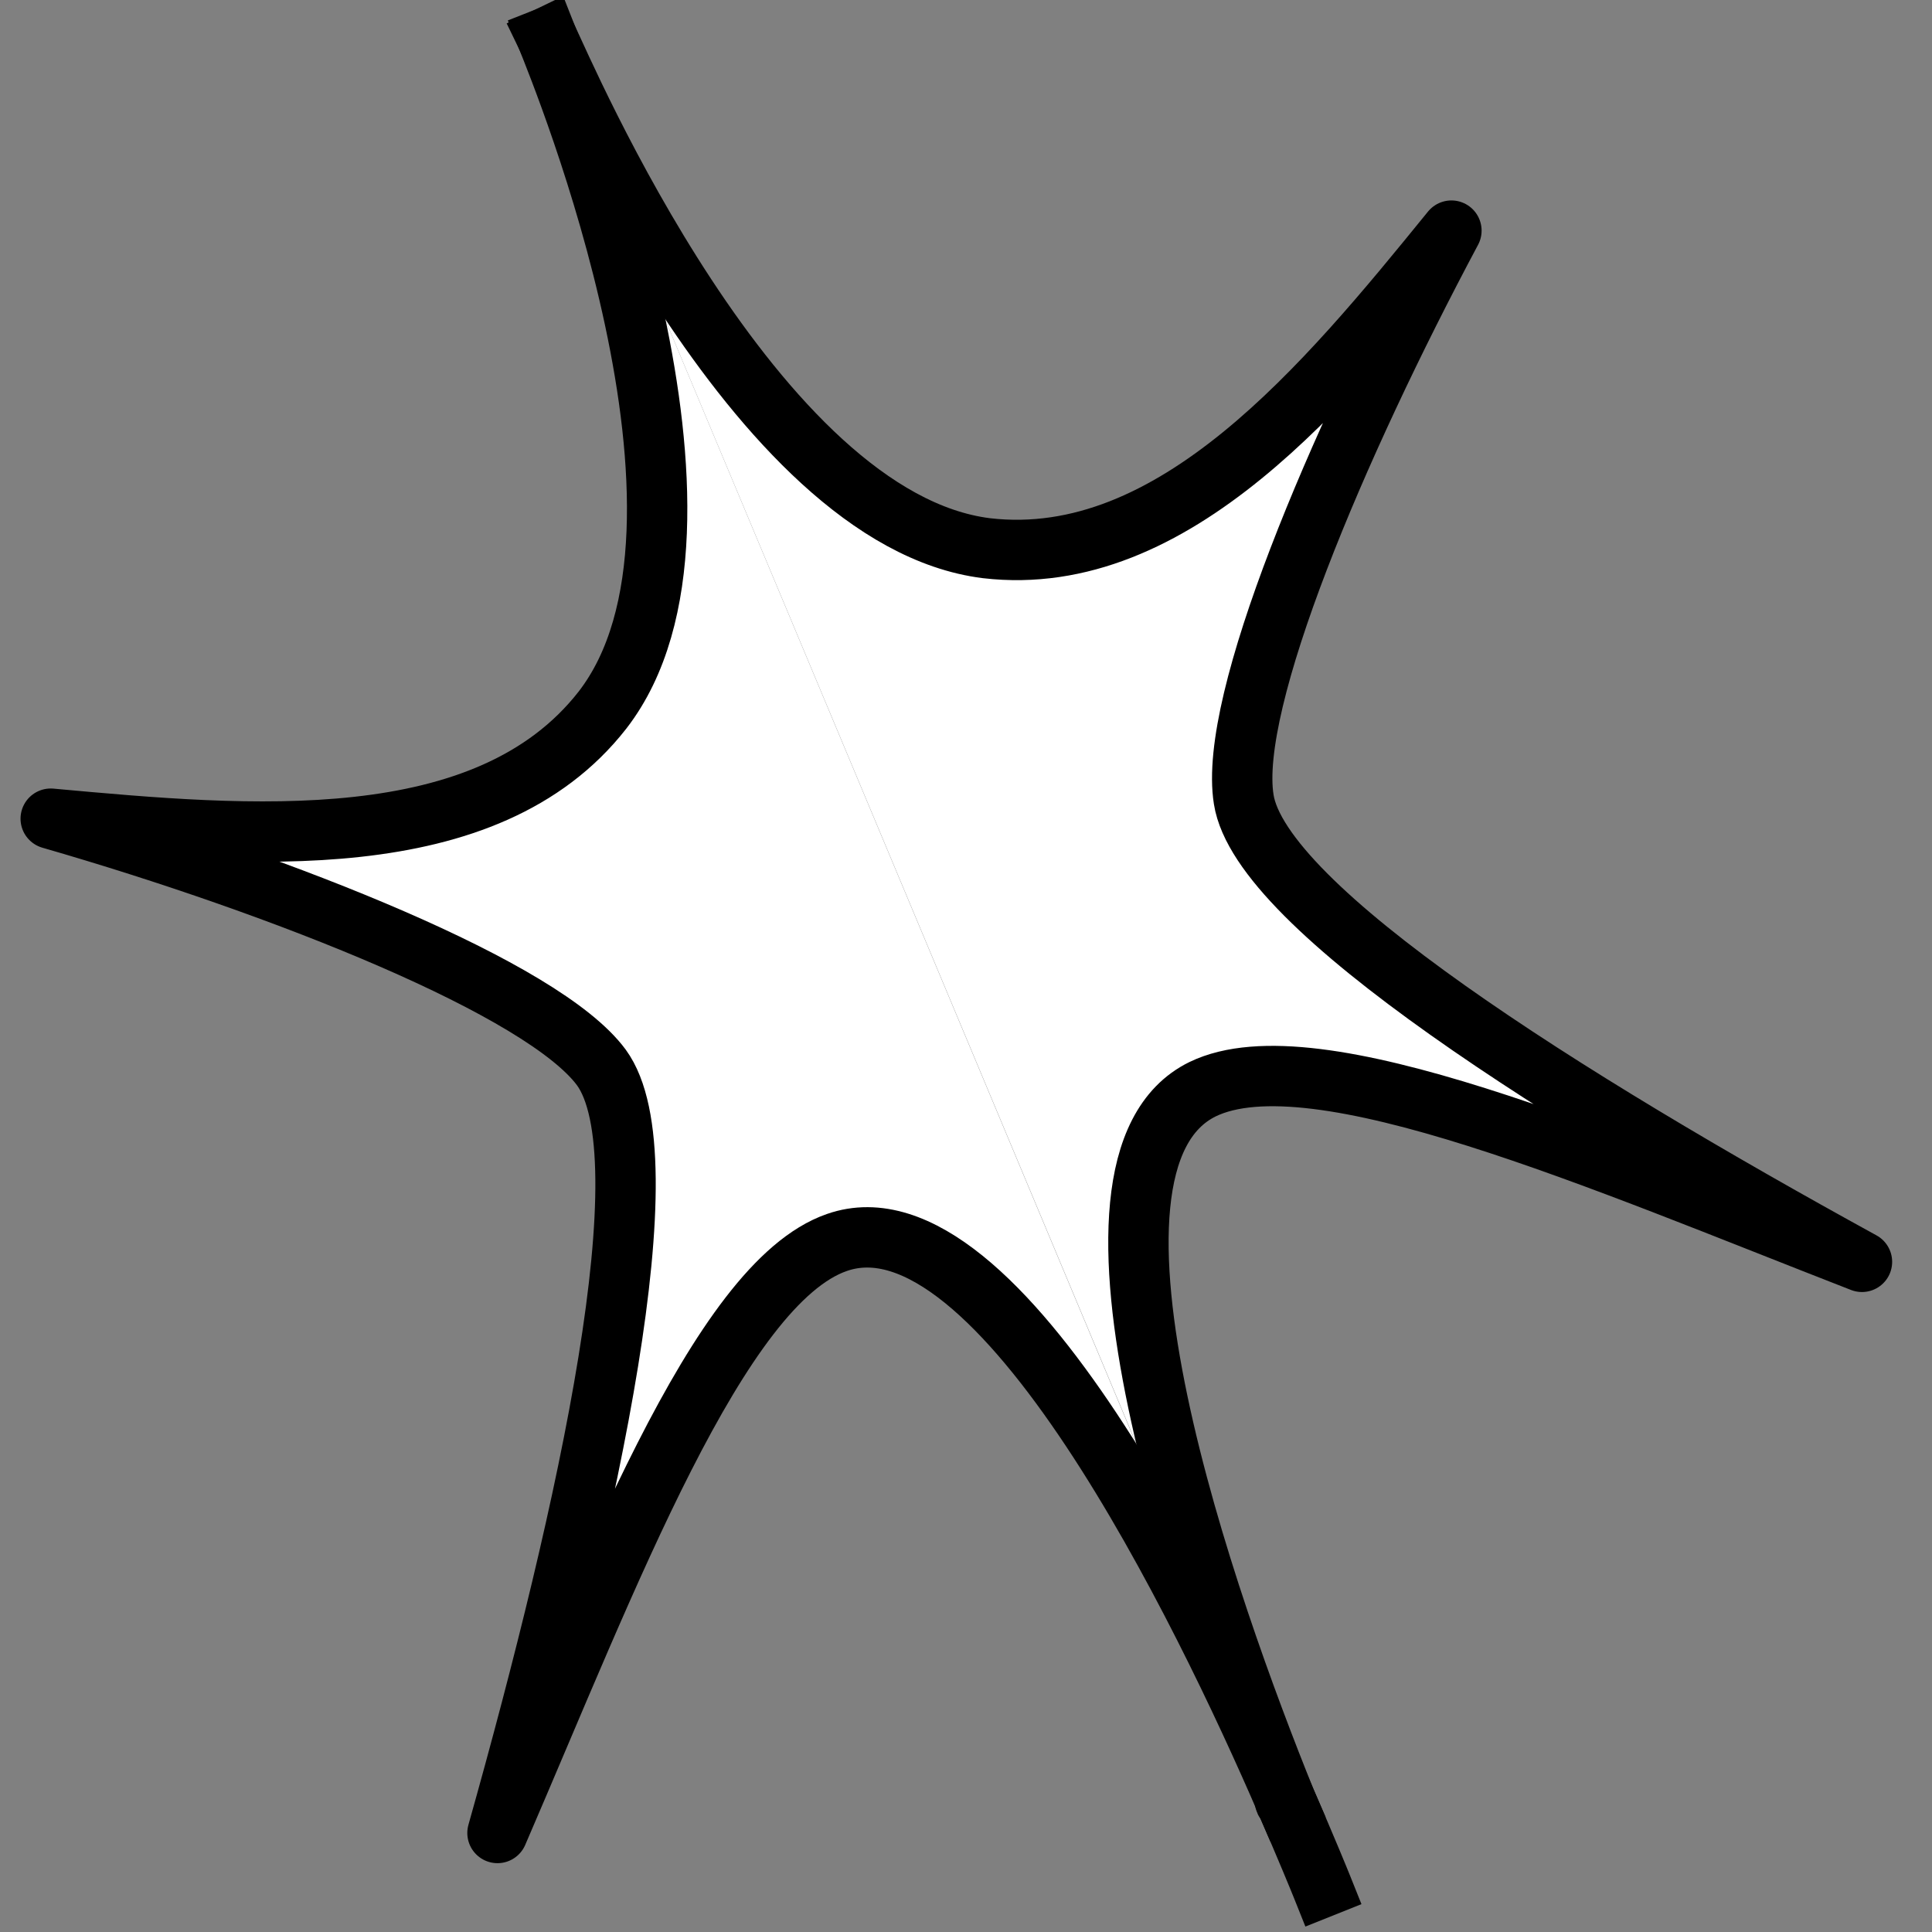
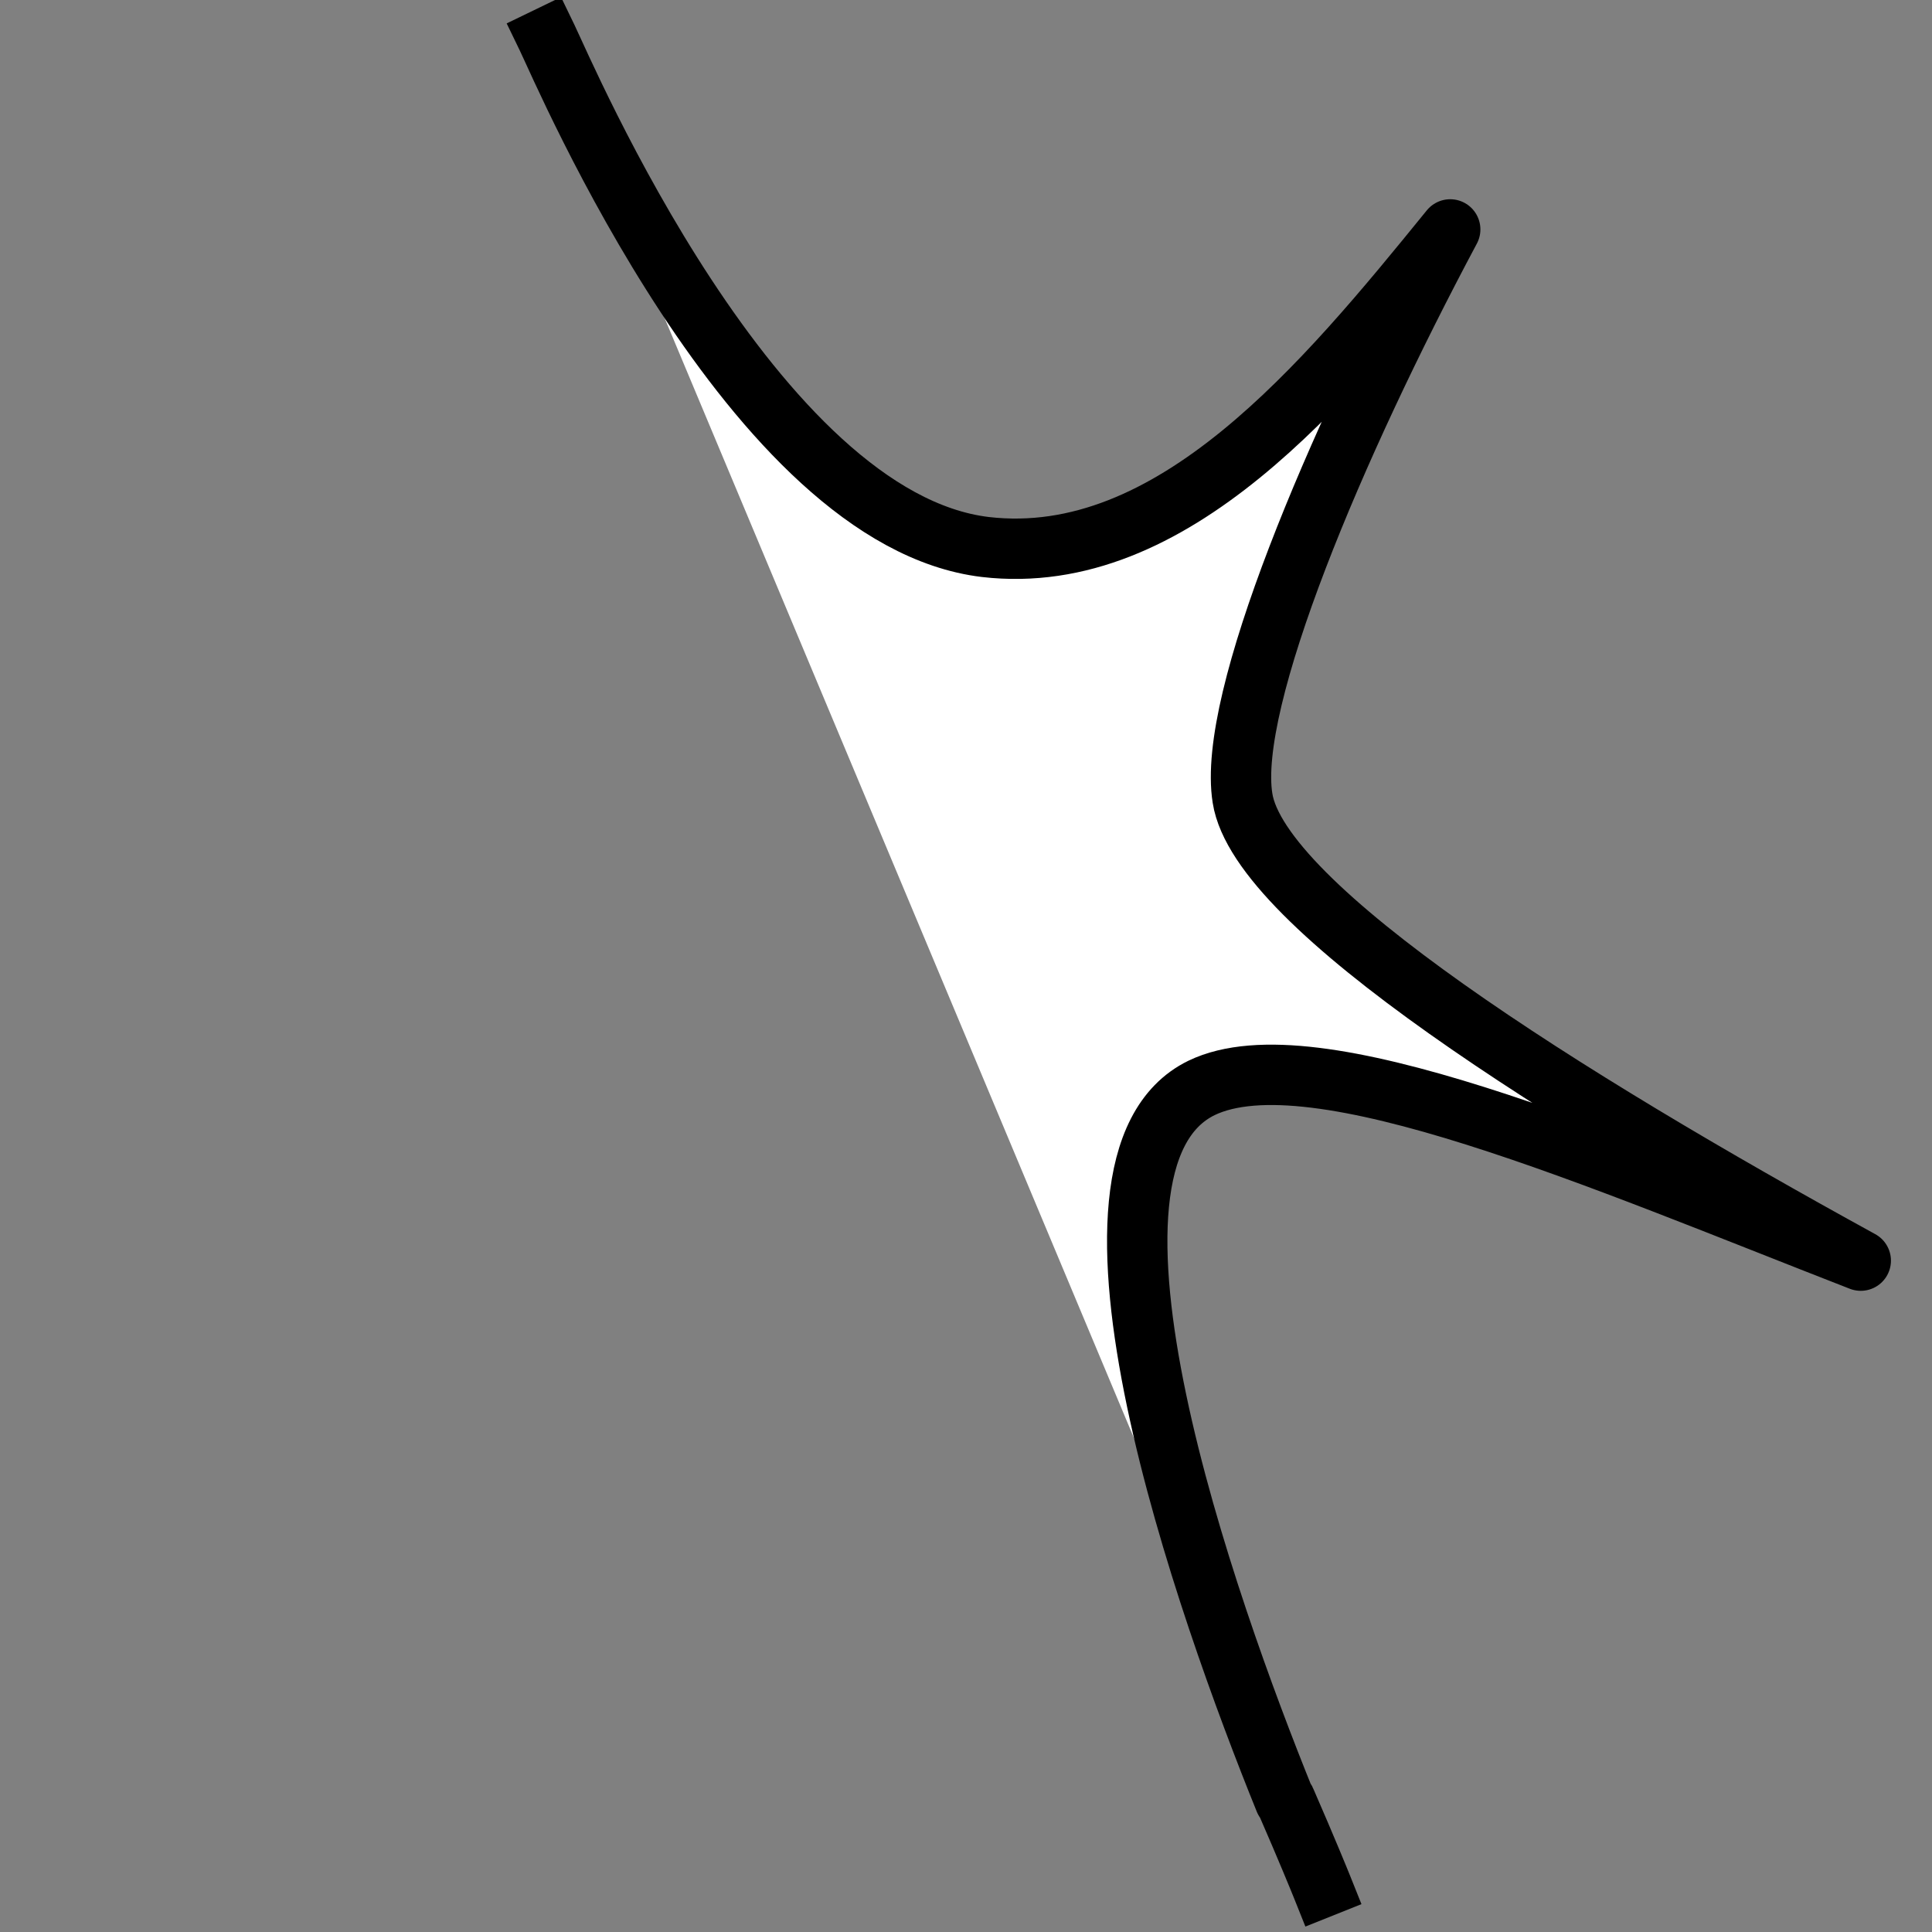
<svg xmlns="http://www.w3.org/2000/svg" version="1.1" id="Слой_2" x="0px" y="0px" viewBox="0 0 160 160" style="enable-background:new 0 0 160 160;" xml:space="preserve">
  <rect x="0" y="0" width="160" height="160" fill="#808080" stroke="none" />
  <style type="text/css">
	.st0{fill:#FFFFFF;stroke:#000000;stroke-width:5;stroke-linecap:square;stroke-linejoin:round;stroke-miterlimit:10;}
</style>
  <g>
-     <path class="st0" d="M109.5,156.3c-0.2-0.5-1.3-3.2-3-7.1c0,0,0,0,0,0c0,0,0,0,0,0c0,0,0-0.1-0.1-0.1c0,0,0,0.1,0.1,0.1   c-6.4-15.8-19.6-52.8-6.9-59c9.3-4.5,33,5.9,54.6,14.3c-24.6-13.5-49.8-29.3-51.2-38.3c-1.3-8.1,7.7-29.3,17.2-47.1   c-10.4,12.8-23,28.1-38.5,26.3C62.4,43,46.8,6.2,45.3,3.1" />
-     <path class="st0" d="M45.3,3.1c1.3,3.3,16.5,40.3,4.6,55.7c-9.6,12.3-29.3,10.5-45.7,9C23.6,73.4,45,81.9,49.8,88.4   c5.4,7.4-1,36.4-8.6,63.4c9.2-21.3,18.3-45.5,28.1-48.9c13.4-4.7,30.4,30.6,37.2,46.3" />
+     <path class="st0" d="M109.5,156.3c-0.2-0.5-1.3-3.2-3-7.1c0,0,0,0,0,0c0,0,0,0,0,0c0,0,0-0.1-0.1-0.1c-6.4-15.8-19.6-52.8-6.9-59c9.3-4.5,33,5.9,54.6,14.3c-24.6-13.5-49.8-29.3-51.2-38.3c-1.3-8.1,7.7-29.3,17.2-47.1   c-10.4,12.8-23,28.1-38.5,26.3C62.4,43,46.8,6.2,45.3,3.1" />
  </g>
</svg>